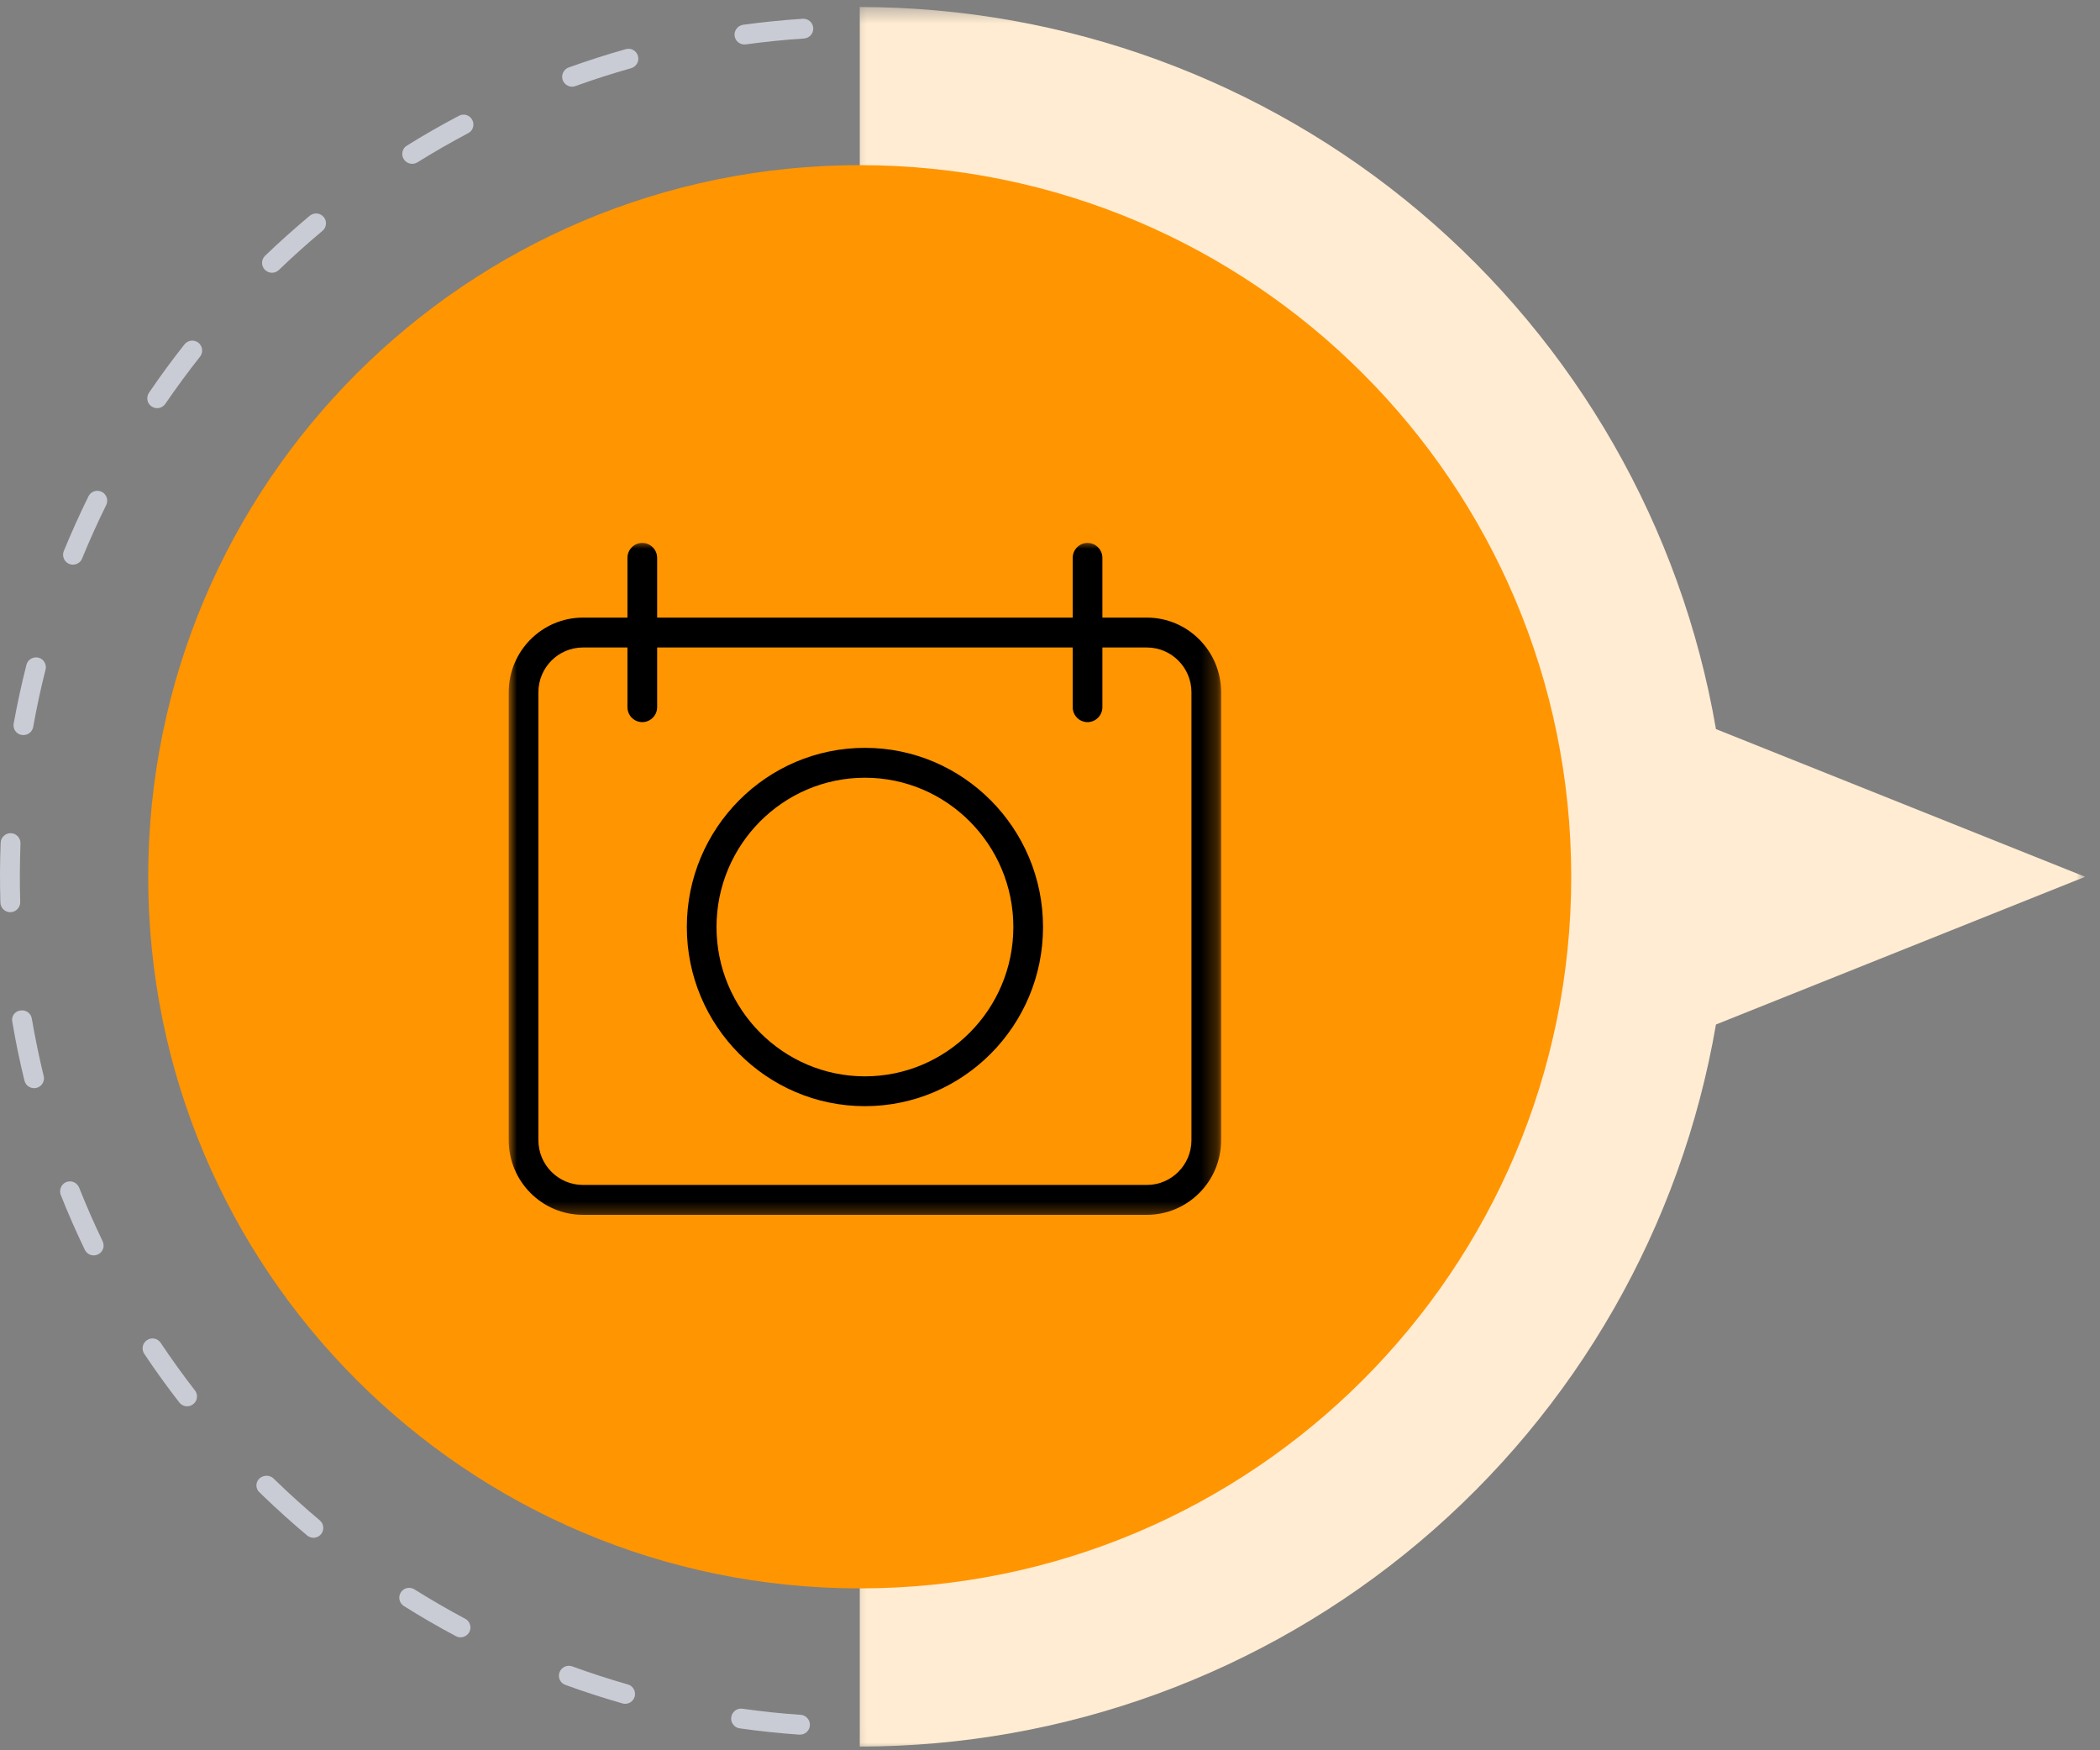
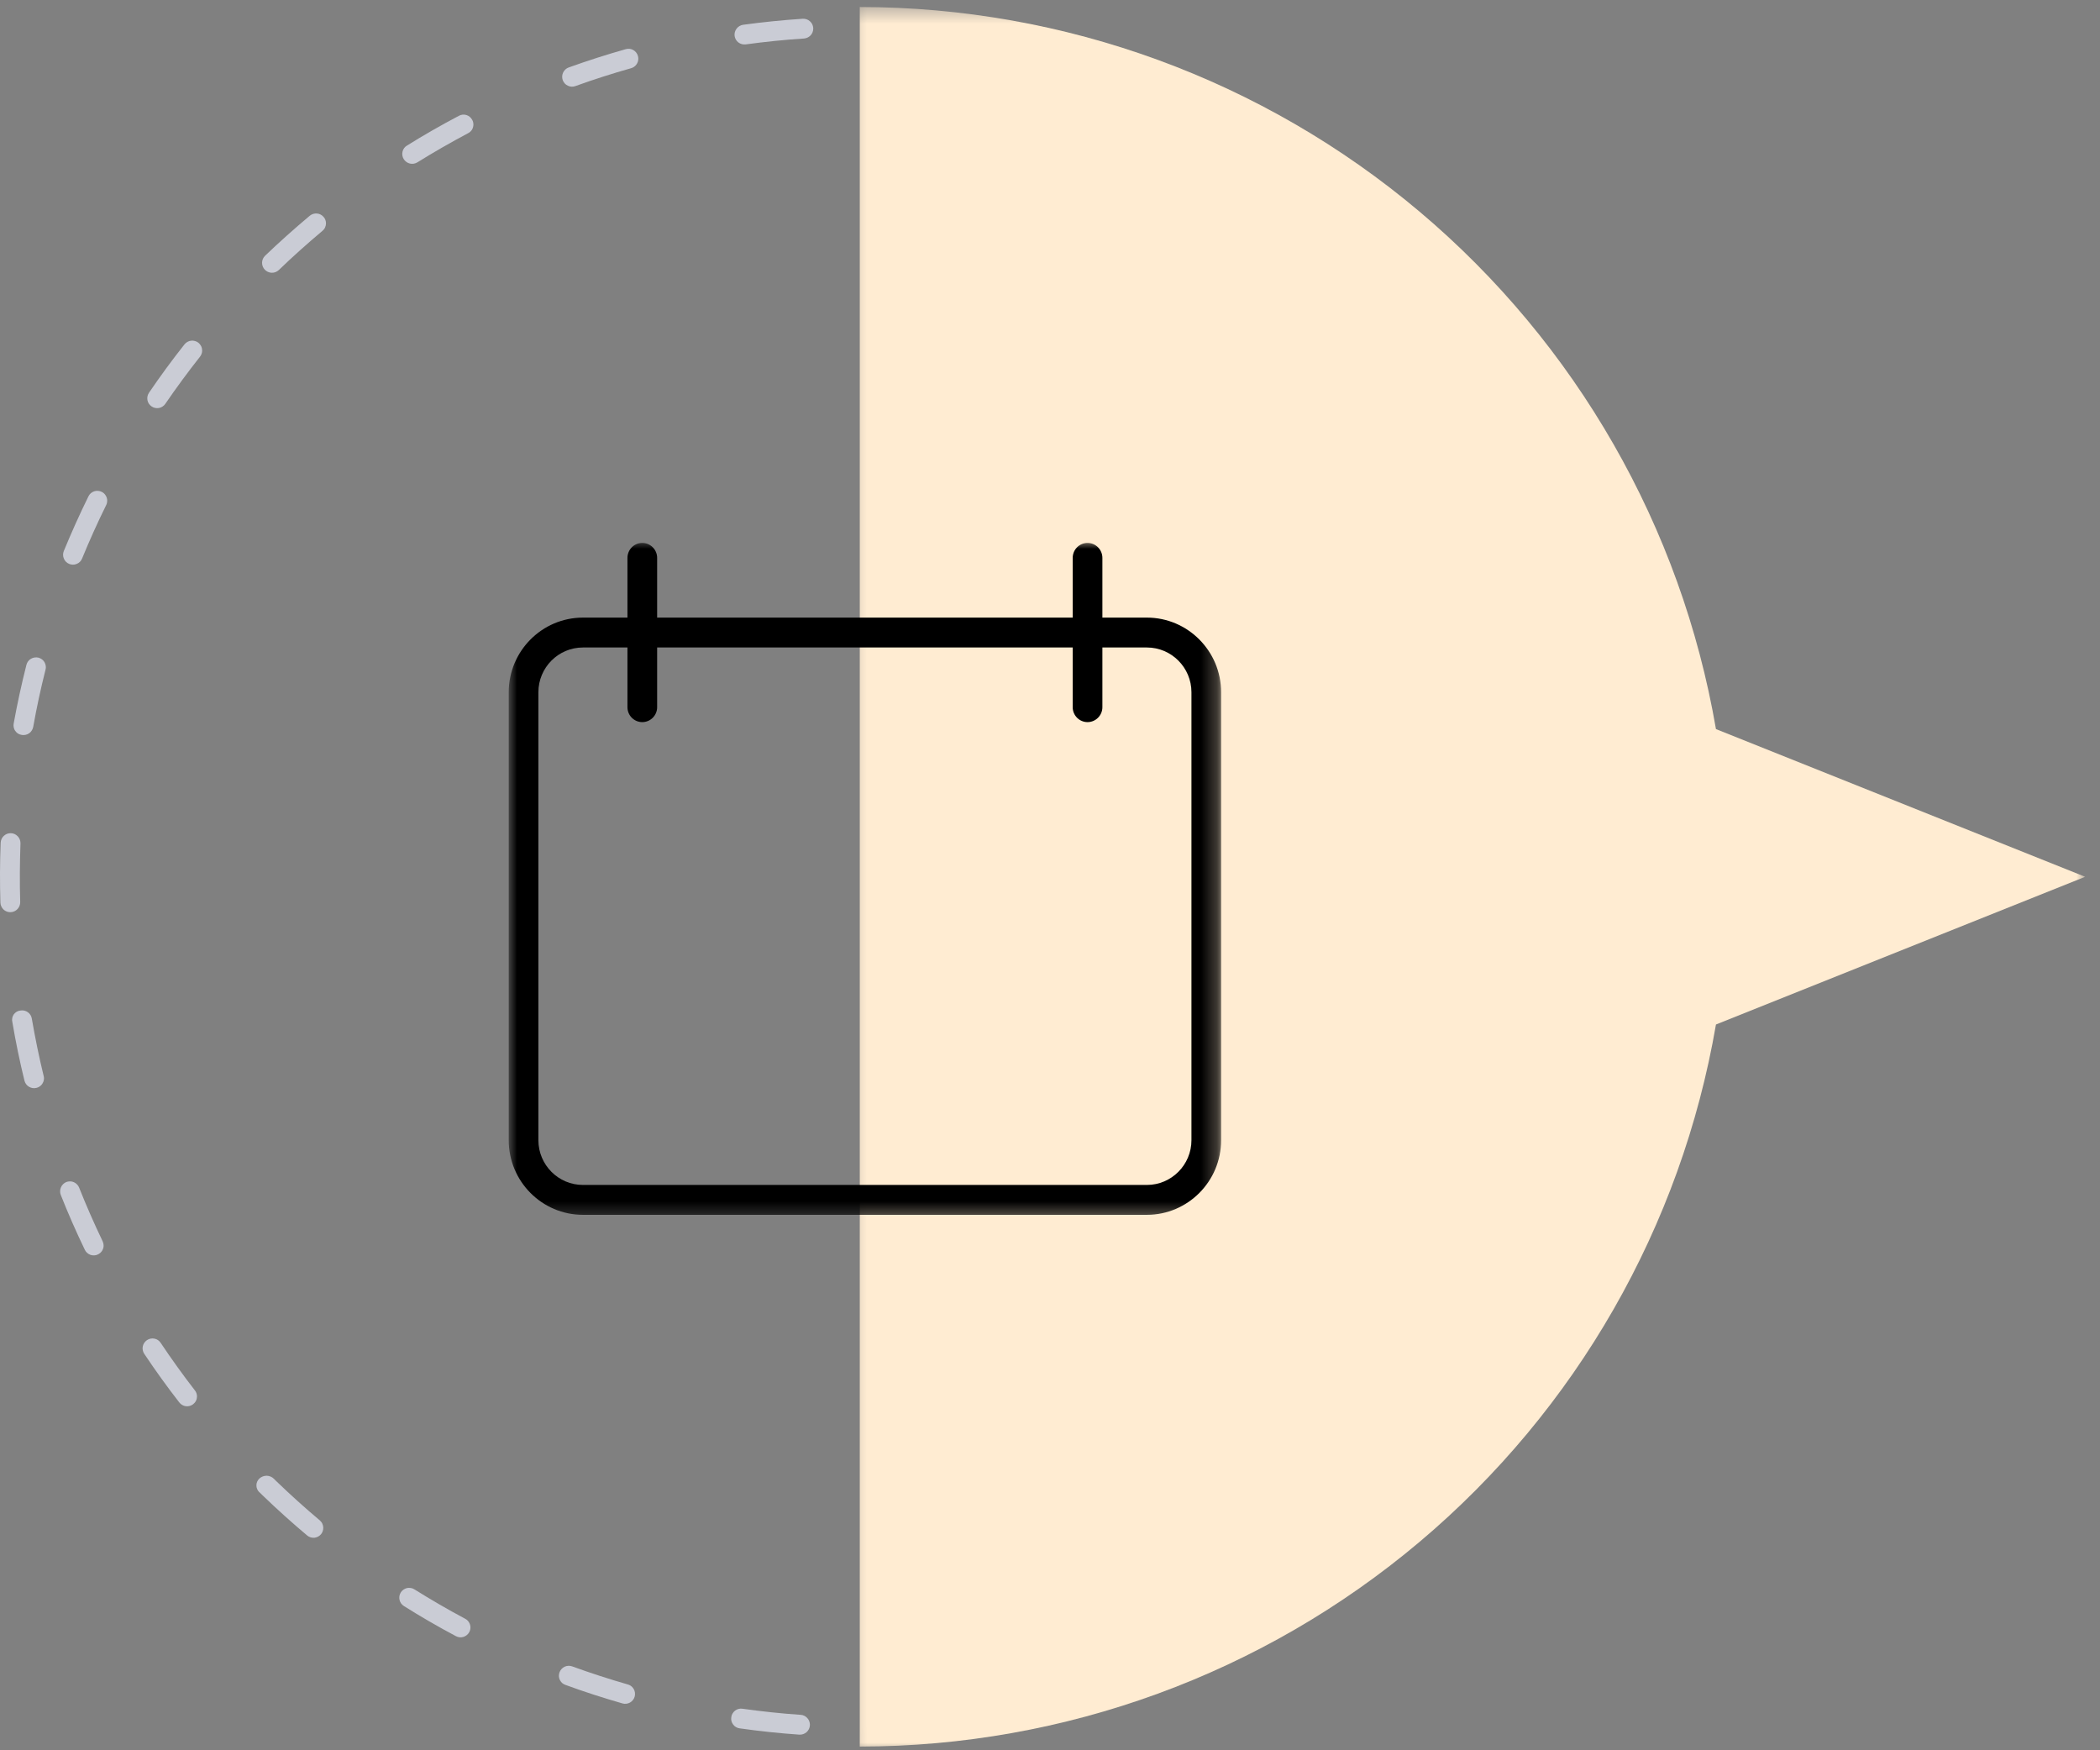
<svg xmlns="http://www.w3.org/2000/svg" width="132" height="110" viewBox="0 0 132 110" fill="none">
  <rect x="0" y="0" width="132" height="110" fill="#808080" stroke="none" />
  <path d="M51.118 1.799C51.118 1.787 51.118 1.77 51.118 1.757C51.11 1.678 51.089 1.595 51.056 1.524C51.019 1.449 50.969 1.387 50.906 1.333C50.848 1.278 50.773 1.237 50.698 1.212C50.619 1.187 50.54 1.174 50.456 1.179C49.194 1.262 47.932 1.391 46.704 1.558C46.546 1.583 46.4 1.67 46.3 1.799C46.2 1.932 46.154 2.095 46.175 2.257C46.187 2.341 46.212 2.415 46.254 2.486C46.296 2.557 46.35 2.62 46.416 2.67C46.479 2.719 46.554 2.753 46.633 2.774C46.712 2.794 46.795 2.799 46.875 2.79C48.07 2.628 49.303 2.499 50.54 2.42C50.698 2.407 50.844 2.336 50.952 2.224C51.06 2.107 51.118 1.957 51.118 1.799ZM50.91 108.393C50.906 108.234 50.848 108.08 50.739 107.968C50.631 107.851 50.485 107.78 50.327 107.772C49.132 107.693 47.899 107.56 46.666 107.389C46.587 107.376 46.504 107.38 46.425 107.401C46.346 107.422 46.271 107.455 46.208 107.505C46.142 107.555 46.087 107.618 46.046 107.689C46.004 107.755 45.975 107.834 45.967 107.918C45.954 107.997 45.958 108.08 45.975 108.159C45.996 108.238 46.033 108.313 46.083 108.38C46.129 108.447 46.191 108.501 46.262 108.542C46.333 108.584 46.412 108.613 46.496 108.622C47.758 108.801 49.024 108.934 50.248 109.017C50.41 109.026 50.573 108.971 50.698 108.863C50.823 108.751 50.898 108.597 50.906 108.434C50.91 108.422 50.91 108.405 50.91 108.393ZM40.123 3.686C40.123 3.632 40.115 3.573 40.099 3.519C40.078 3.44 40.04 3.365 39.99 3.303C39.94 3.236 39.878 3.186 39.807 3.144C39.736 3.103 39.657 3.078 39.574 3.069C39.495 3.061 39.411 3.069 39.332 3.09C38.124 3.432 36.917 3.819 35.746 4.24C35.592 4.294 35.467 4.41 35.396 4.56C35.326 4.706 35.317 4.877 35.371 5.035C35.401 5.11 35.442 5.181 35.496 5.243C35.55 5.302 35.617 5.352 35.692 5.385C35.763 5.422 35.846 5.443 35.925 5.447C36.009 5.452 36.092 5.439 36.167 5.41C37.308 4.998 38.491 4.619 39.674 4.285C39.803 4.248 39.919 4.169 39.998 4.061C40.078 3.956 40.123 3.823 40.123 3.69V3.686ZM39.915 106.46C39.915 106.323 39.874 106.194 39.79 106.085C39.711 105.977 39.594 105.898 39.465 105.864C38.291 105.527 37.112 105.144 35.967 104.728C35.813 104.673 35.642 104.678 35.492 104.748C35.342 104.819 35.23 104.944 35.172 105.094C35.142 105.173 35.13 105.252 35.13 105.336C35.134 105.419 35.155 105.498 35.188 105.573C35.221 105.644 35.272 105.71 35.33 105.769C35.392 105.823 35.463 105.864 35.538 105.889C36.717 106.323 37.924 106.71 39.128 107.056C39.286 107.101 39.453 107.081 39.599 107.001C39.74 106.922 39.849 106.789 39.894 106.627C39.907 106.573 39.915 106.518 39.915 106.46ZM29.757 7.826C29.757 7.721 29.732 7.621 29.682 7.534C29.645 7.463 29.595 7.401 29.532 7.347C29.47 7.292 29.399 7.255 29.32 7.23C29.241 7.205 29.162 7.197 29.078 7.205C28.999 7.213 28.92 7.238 28.849 7.276C27.733 7.863 26.634 8.492 25.58 9.15C25.509 9.192 25.447 9.246 25.401 9.312C25.351 9.379 25.318 9.454 25.301 9.533C25.28 9.612 25.28 9.695 25.293 9.775C25.305 9.858 25.338 9.933 25.38 10.004C25.422 10.07 25.48 10.133 25.547 10.179C25.613 10.229 25.688 10.262 25.767 10.279C25.847 10.299 25.926 10.299 26.009 10.287C26.088 10.274 26.167 10.245 26.234 10.204C27.263 9.562 28.337 8.95 29.424 8.371C29.524 8.321 29.611 8.242 29.67 8.146C29.728 8.046 29.757 7.938 29.757 7.826ZM29.57 102.279C29.57 102.166 29.537 102.054 29.478 101.958C29.42 101.862 29.337 101.783 29.237 101.733C28.137 101.146 27.063 100.521 26.051 99.888C25.98 99.842 25.905 99.813 25.822 99.801C25.742 99.788 25.659 99.788 25.58 99.805C25.501 99.826 25.426 99.859 25.359 99.905C25.293 99.951 25.234 100.013 25.193 100.08C25.151 100.15 25.118 100.23 25.105 100.309C25.093 100.388 25.097 100.471 25.114 100.55C25.13 100.629 25.168 100.704 25.213 100.771C25.264 100.838 25.322 100.892 25.393 100.938C26.43 101.591 27.529 102.229 28.658 102.828C28.729 102.866 28.808 102.891 28.891 102.899C28.97 102.907 29.053 102.899 29.133 102.874C29.208 102.849 29.282 102.812 29.345 102.758C29.407 102.708 29.457 102.645 29.499 102.57C29.545 102.483 29.57 102.379 29.57 102.279ZM20.491 14.035C20.491 13.889 20.441 13.748 20.345 13.64C20.295 13.577 20.228 13.523 20.157 13.486C20.087 13.448 20.008 13.423 19.924 13.419C19.845 13.411 19.762 13.419 19.683 13.444C19.608 13.469 19.533 13.506 19.47 13.56C18.5 14.373 17.555 15.218 16.663 16.072C16.547 16.184 16.476 16.343 16.472 16.505C16.472 16.672 16.53 16.83 16.647 16.951C16.759 17.067 16.917 17.138 17.08 17.142C17.246 17.146 17.405 17.084 17.525 16.971C18.396 16.13 19.32 15.306 20.266 14.51C20.337 14.452 20.395 14.381 20.432 14.298C20.47 14.214 20.491 14.127 20.491 14.035ZM20.32 96.023C20.32 95.931 20.299 95.844 20.262 95.761C20.224 95.677 20.166 95.607 20.099 95.548C19.183 94.782 18.262 93.949 17.363 93.083L17.217 92.937C17.096 92.816 16.934 92.75 16.763 92.745C16.592 92.745 16.43 92.808 16.305 92.92C16.247 92.975 16.201 93.041 16.168 93.112C16.134 93.183 16.118 93.262 16.118 93.341C16.113 93.42 16.13 93.499 16.159 93.57C16.189 93.645 16.23 93.712 16.284 93.766C16.288 93.766 16.355 93.832 16.359 93.832L16.497 93.97C17.425 94.865 18.367 95.711 19.304 96.498C19.366 96.552 19.437 96.59 19.516 96.615C19.595 96.639 19.674 96.648 19.758 96.644C19.837 96.635 19.916 96.61 19.991 96.573C20.062 96.535 20.124 96.485 20.178 96.423C20.27 96.311 20.32 96.169 20.32 96.023ZM12.707 22.027C12.707 21.936 12.686 21.844 12.644 21.757C12.603 21.673 12.544 21.599 12.473 21.54C12.407 21.49 12.336 21.453 12.257 21.432C12.178 21.407 12.095 21.403 12.015 21.411C11.932 21.419 11.853 21.444 11.782 21.486C11.711 21.523 11.649 21.578 11.599 21.64C10.824 22.619 10.075 23.639 9.367 24.68C9.321 24.747 9.287 24.826 9.271 24.905C9.254 24.984 9.254 25.068 9.267 25.147C9.283 25.226 9.312 25.301 9.358 25.372C9.404 25.438 9.462 25.497 9.529 25.543C9.596 25.588 9.671 25.622 9.75 25.638C9.829 25.655 9.912 25.655 9.991 25.642C10.075 25.626 10.149 25.597 10.216 25.551C10.287 25.505 10.345 25.447 10.391 25.38C11.087 24.364 11.82 23.369 12.573 22.415C12.661 22.302 12.707 22.169 12.707 22.032V22.027ZM12.382 87.76C12.382 87.623 12.336 87.49 12.249 87.381C11.507 86.423 10.783 85.415 10.1 84.395C10.054 84.324 9.995 84.266 9.929 84.22C9.862 84.174 9.787 84.145 9.704 84.129C9.625 84.112 9.541 84.112 9.462 84.129C9.383 84.145 9.308 84.178 9.237 84.224C9.171 84.27 9.112 84.328 9.067 84.395C9.021 84.462 8.992 84.537 8.975 84.616C8.958 84.699 8.958 84.778 8.975 84.857C8.992 84.941 9.021 85.016 9.067 85.082C9.766 86.132 10.508 87.16 11.27 88.139C11.37 88.268 11.52 88.356 11.682 88.377C11.845 88.397 12.011 88.352 12.14 88.252C12.215 88.193 12.278 88.118 12.319 88.035C12.361 87.952 12.382 87.856 12.382 87.764V87.76ZM6.739 31.469C6.739 31.352 6.705 31.236 6.643 31.14C6.584 31.04 6.497 30.961 6.393 30.911C6.243 30.836 6.072 30.828 5.918 30.878C5.76 30.932 5.631 31.044 5.56 31.194C5.01 32.31 4.49 33.468 4.011 34.63C3.948 34.784 3.948 34.955 4.015 35.109C4.077 35.259 4.198 35.38 4.352 35.442C4.427 35.471 4.506 35.488 4.59 35.488C4.669 35.488 4.752 35.471 4.827 35.438C4.902 35.409 4.969 35.363 5.027 35.305C5.085 35.246 5.131 35.176 5.16 35.101C5.627 33.964 6.135 32.835 6.676 31.74C6.718 31.656 6.739 31.561 6.739 31.469ZM6.51 78.277C6.51 78.181 6.489 78.094 6.451 78.01C5.906 76.873 5.41 75.737 4.973 74.637C4.944 74.562 4.898 74.491 4.839 74.433C4.785 74.375 4.714 74.329 4.64 74.295C4.569 74.262 4.485 74.246 4.406 74.246C4.323 74.246 4.244 74.258 4.165 74.287C4.015 74.354 3.894 74.47 3.832 74.62C3.765 74.77 3.761 74.941 3.819 75.095C4.265 76.224 4.773 77.386 5.331 78.543C5.364 78.618 5.414 78.685 5.477 78.739C5.535 78.793 5.606 78.835 5.685 78.864C5.76 78.889 5.843 78.902 5.922 78.897C6.006 78.893 6.085 78.873 6.16 78.835C6.264 78.785 6.355 78.706 6.418 78.606C6.48 78.506 6.514 78.394 6.514 78.277H6.51ZM2.882 41.935C2.882 41.798 2.836 41.664 2.753 41.552C2.67 41.444 2.549 41.369 2.416 41.331C2.257 41.294 2.087 41.319 1.945 41.402C1.803 41.485 1.703 41.623 1.662 41.781C1.358 42.98 1.087 44.217 0.862 45.463C0.845 45.546 0.845 45.629 0.862 45.708C0.879 45.788 0.908 45.867 0.958 45.933C1.004 46 1.062 46.058 1.133 46.104C1.204 46.146 1.283 46.175 1.362 46.187C1.441 46.2 1.524 46.2 1.603 46.183C1.687 46.166 1.762 46.133 1.828 46.087C1.895 46.042 1.953 45.983 1.995 45.912C2.041 45.846 2.07 45.767 2.087 45.688C2.303 44.467 2.565 43.26 2.861 42.089C2.874 42.039 2.882 41.985 2.882 41.935ZM2.765 67.769C2.765 67.719 2.757 67.669 2.745 67.624C2.461 66.457 2.211 65.245 1.999 64.013C1.974 63.85 1.882 63.709 1.749 63.613C1.612 63.517 1.445 63.48 1.287 63.509C1.204 63.517 1.12 63.542 1.049 63.584C0.979 63.625 0.916 63.684 0.866 63.75C0.816 63.821 0.787 63.896 0.77 63.979C0.754 64.063 0.754 64.146 0.775 64.225C0.987 65.483 1.245 66.724 1.537 67.915C1.558 67.994 1.591 68.069 1.641 68.136C1.687 68.202 1.749 68.257 1.82 68.298C1.891 68.34 1.966 68.369 2.049 68.382C2.128 68.394 2.211 68.39 2.291 68.369C2.424 68.34 2.545 68.261 2.632 68.152C2.715 68.044 2.765 67.907 2.765 67.769ZM1.287 52.984C1.287 52.826 1.224 52.672 1.112 52.555C0.999 52.439 0.85 52.368 0.687 52.364C0.525 52.355 0.362 52.418 0.242 52.53C0.121 52.639 0.05 52.797 0.042 52.959C-0.008 54.213 -0.013 55.462 0.025 56.728C0.033 56.895 0.104 57.049 0.221 57.161C0.341 57.274 0.504 57.336 0.666 57.328C0.833 57.324 0.987 57.253 1.099 57.132C1.212 57.016 1.274 56.853 1.27 56.691C1.233 55.458 1.245 54.225 1.287 53.009V52.984Z" fill="#CACCD5" />
  <mask id="mask0_33_4913" style="mask-type:luminance" maskUnits="userSpaceOnUse" x="53" y="0" width="79" height="110">
    <path d="M53.297 0.441H131.103V109.992H53.297V0.441Z" fill="white" />
  </mask>
  <g mask="url(#mask0_33_4913)">
    <path d="M54.043 109.767V0.441C66.921 0.446 79.386 5.002 89.235 13.306C99.081 21.611 105.678 33.127 107.86 45.821L131.066 55.104L107.86 64.388C105.678 77.082 99.081 88.597 89.235 96.898C79.386 105.202 66.921 109.759 54.043 109.767Z" fill="#FFECD2" />
  </g>
-   <path d="M98.763 55.105C98.763 79.806 78.743 99.826 54.042 99.826C29.341 99.826 9.316 79.806 9.316 55.105C9.316 30.403 29.341 10.379 54.042 10.379C78.743 10.379 98.763 30.403 98.763 55.105Z" fill="#FF9501" />
  <mask id="mask1_33_4913" style="mask-type:luminance" maskUnits="userSpaceOnUse" x="31" y="34" width="46" height="43">
    <path d="M31.977 34H76.756V76.647H31.977V34Z" fill="white" />
  </mask>
  <g mask="url(#mask1_33_4913)">
    <path d="M72.092 38.815H69.293V35.063C69.293 34.542 68.872 34.121 68.36 34.121C67.844 34.121 67.427 34.542 67.427 35.063V38.815H41.306V35.063C41.306 34.542 40.885 34.121 40.373 34.121C39.856 34.121 39.44 34.542 39.44 35.063V38.815H36.641C34.067 38.815 31.977 40.922 31.977 43.505V71.659C31.977 74.245 34.067 76.348 36.641 76.348H72.092C74.661 76.348 76.756 74.245 76.756 71.659V43.505C76.756 40.922 74.661 38.815 72.092 38.815ZM74.891 71.659C74.891 73.208 73.633 74.47 72.092 74.47H36.641C35.096 74.47 33.842 73.208 33.842 71.659V43.505C33.842 41.955 35.096 40.693 36.641 40.693H39.44V44.446C39.44 44.962 39.856 45.383 40.373 45.383C40.885 45.383 41.306 44.962 41.306 44.446V40.693H67.427V44.446C67.427 44.962 67.844 45.383 68.36 45.383C68.872 45.383 69.293 44.962 69.293 44.446V40.693H72.092C73.633 40.693 74.891 41.955 74.891 43.505V71.659Z" fill="black" />
  </g>
-   <path d="M54.367 47C48.19 47 43.172 52.052 43.172 58.262C43.172 64.471 48.19 69.519 54.367 69.519C60.539 69.519 65.562 64.471 65.562 58.262C65.562 52.052 60.539 47 54.367 47ZM54.367 67.645C49.223 67.645 45.038 63.434 45.038 58.262C45.038 53.085 49.223 48.878 54.367 48.878C59.51 48.878 63.696 53.085 63.696 58.262C63.696 63.434 59.51 67.645 54.367 67.645Z" fill="black" />
</svg>